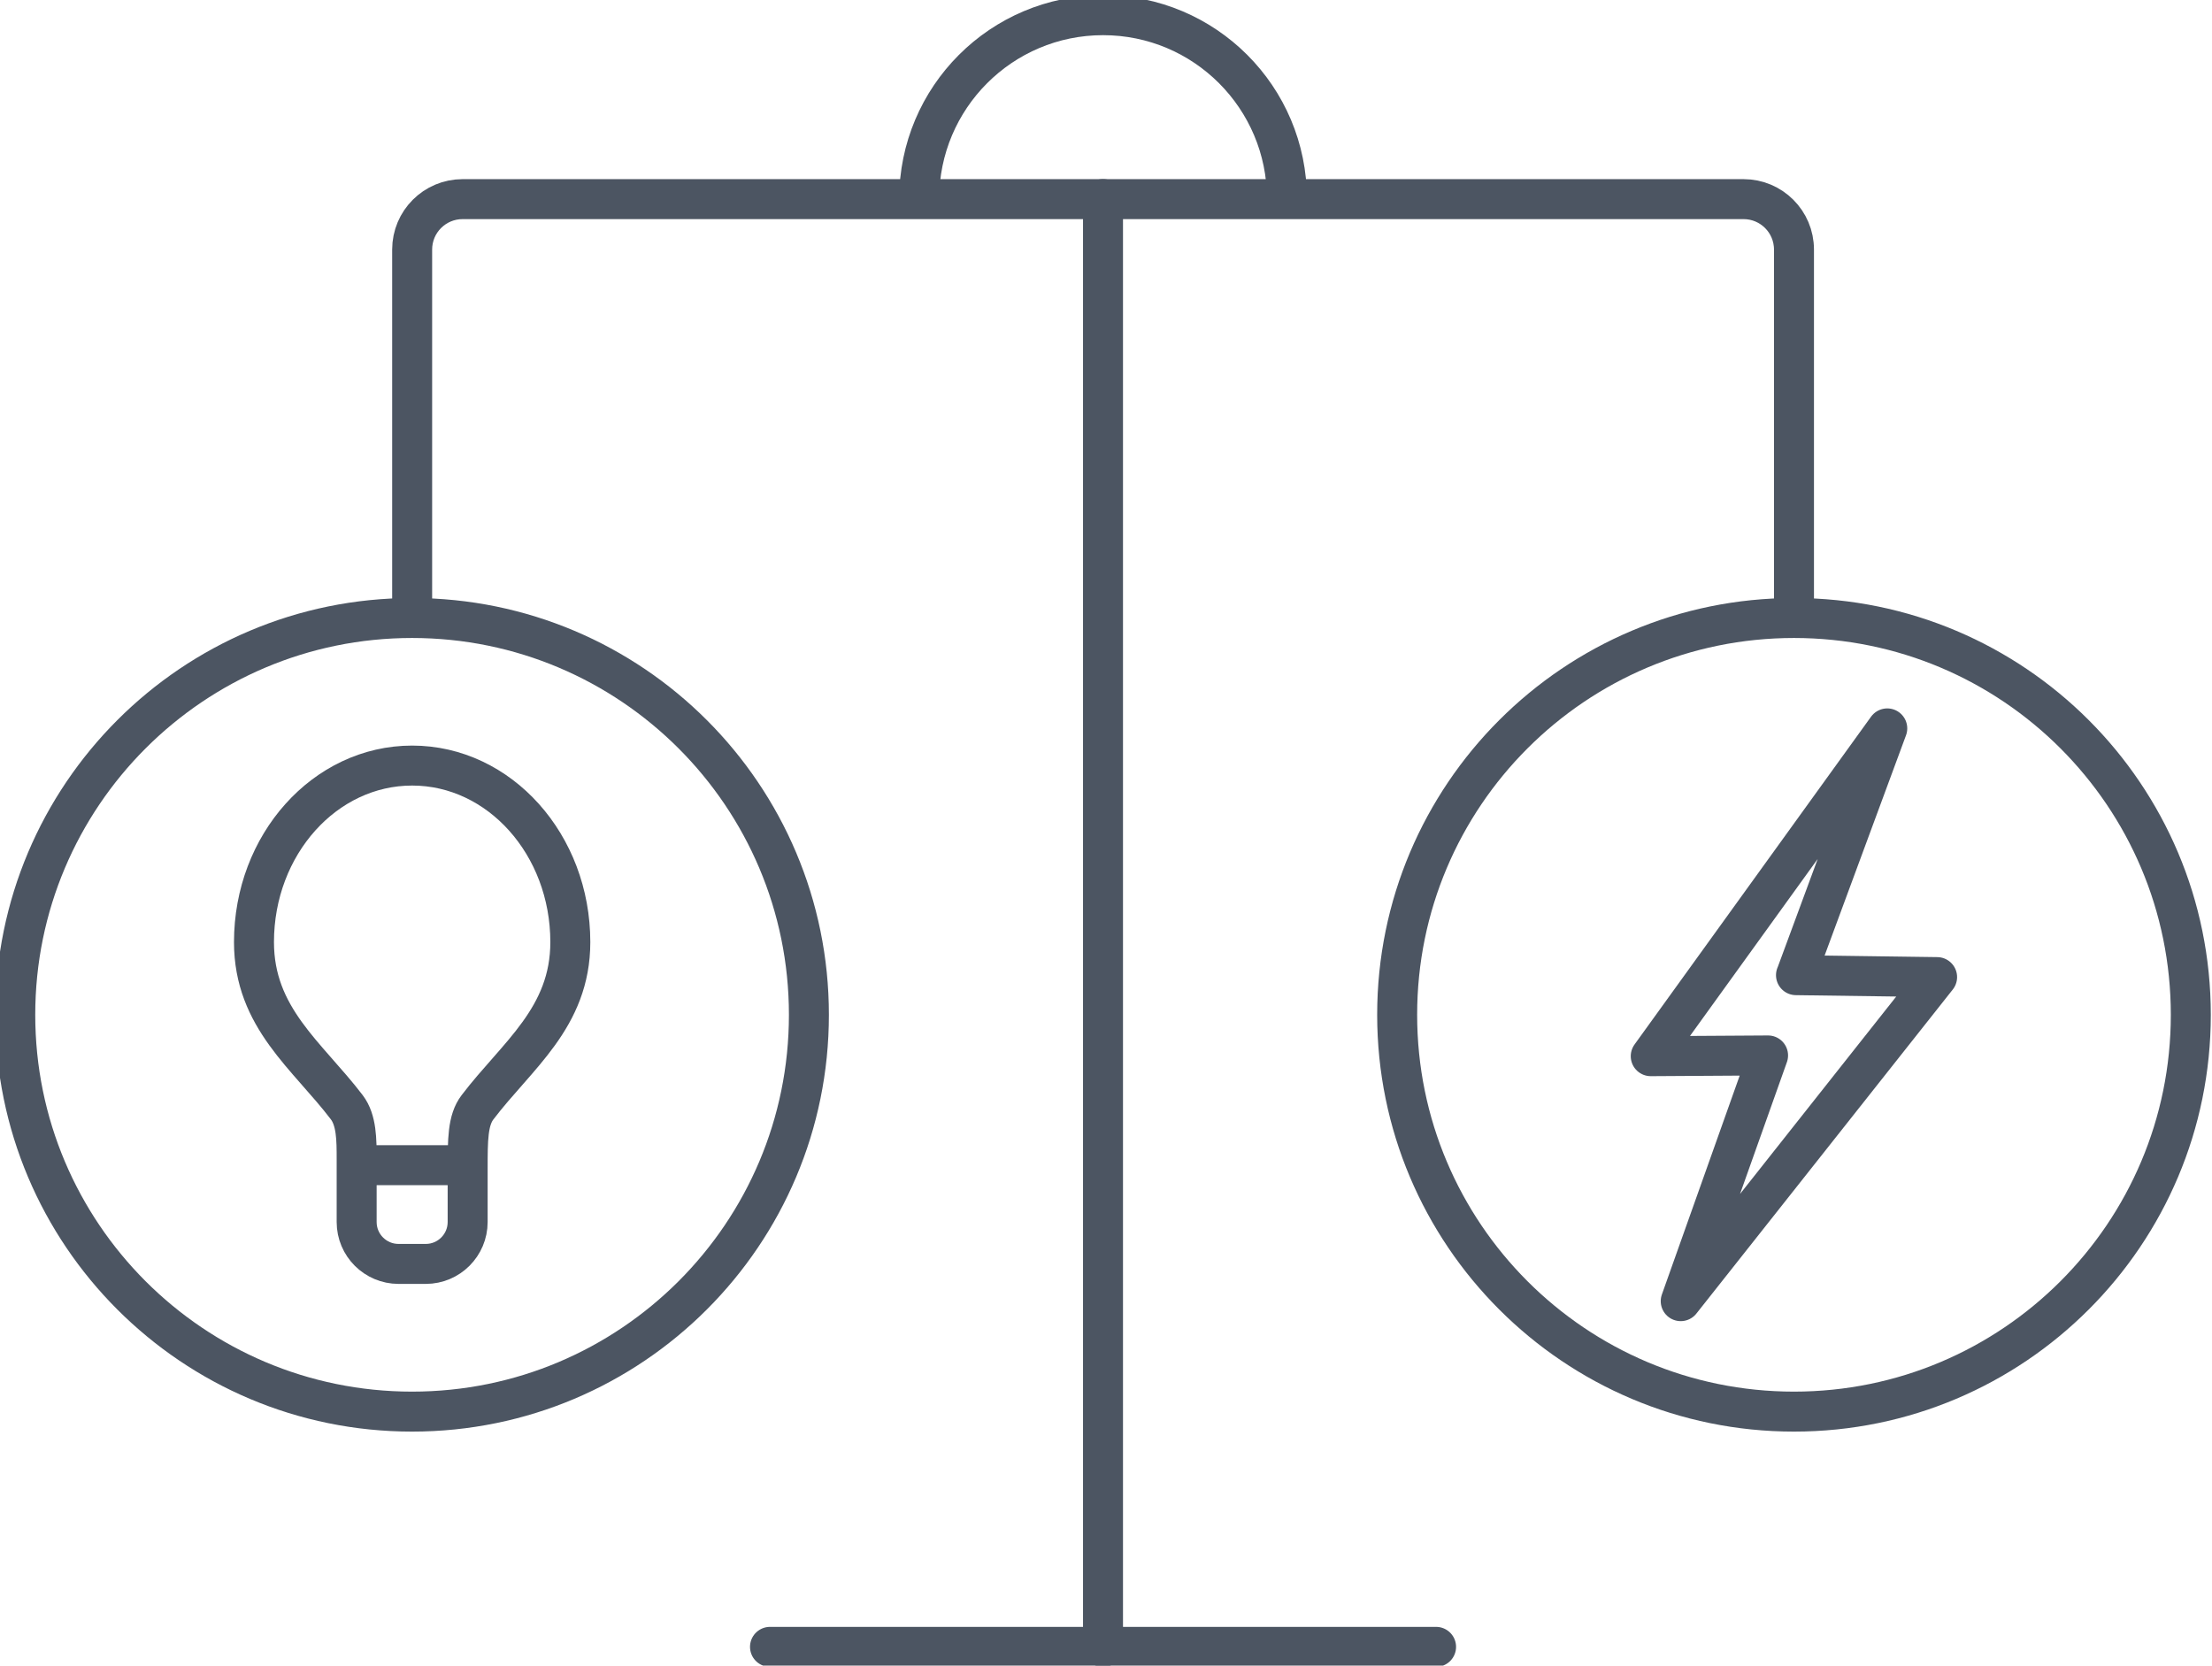
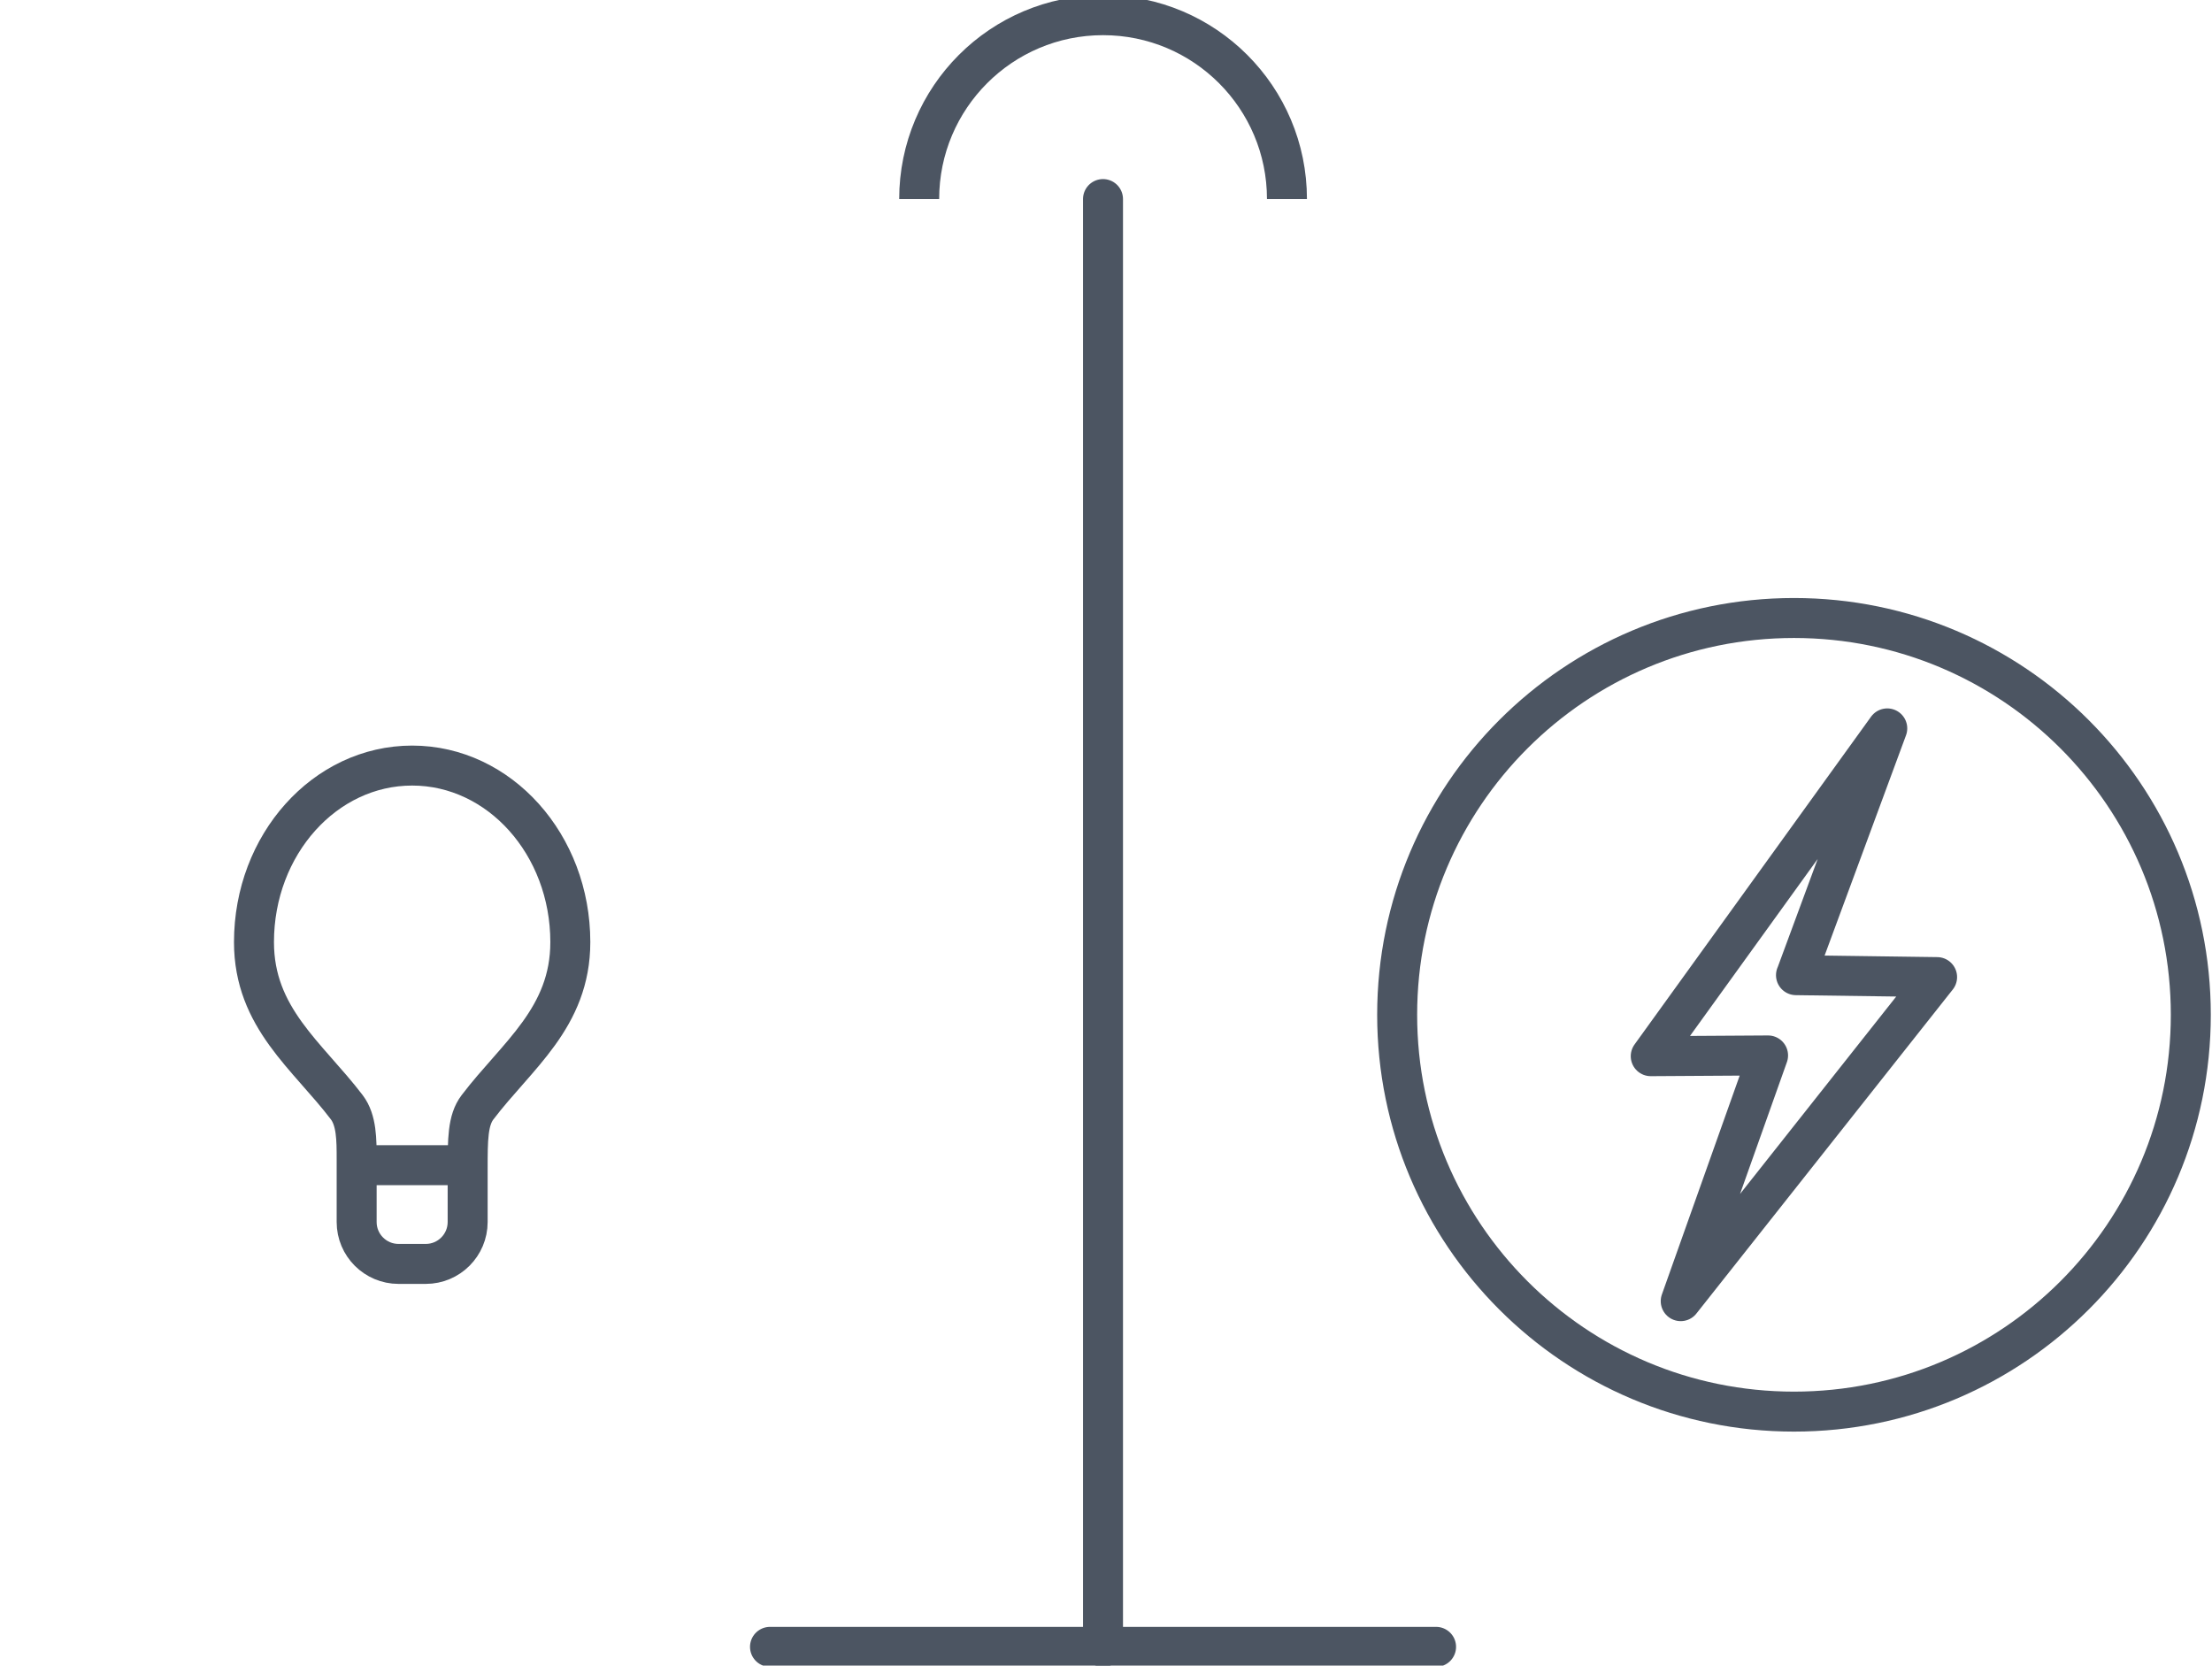
<svg xmlns="http://www.w3.org/2000/svg" width="332" height="250" viewBox="0 0 332 250" fill="none">
  <path d="M85.6 141.41C85.6 126.77 74.97 114.91 61.86 114.91C48.75 114.91 38.12 126.78 38.12 141.41C38.12 152.77 46.14 158.44 52.05 166.2C53.53 168.15 53.53 171.07 53.53 174.03V183.42C53.53 186.9 56.35 189.71 59.82 189.71H63.9C67.38 189.71 70.19 186.89 70.19 183.42V175.51C70.19 171.07 70.19 168.14 71.67 166.2C77.57 158.44 85.6 152.77 85.6 141.41Z" stroke="#4C5562" stroke-width="6" stroke-miterlimit="10" />
  <path d="M51.82 174.891H71.88" stroke="#4C5562" stroke-width="6" stroke-miterlimit="10" />
-   <path d="M61.85 211.88C94.744 211.88 121.41 185.214 121.41 152.32C121.41 119.426 94.744 92.76 61.85 92.76C28.956 92.76 2.29 119.426 2.29 152.32C2.29 185.214 28.956 211.88 61.85 211.88Z" stroke="#4C5562" stroke-width="6" stroke-miterlimit="10" />
  <path d="M269.57 146.37L283.26 109.33L247.76 158.53L265.37 158.42L252.26 195.3L290.74 146.66L269.56 146.37H269.57Z" stroke="#4C5562" stroke-width="6" stroke-linecap="round" stroke-linejoin="round" />
  <path d="M269.26 211.88C302.154 211.88 328.82 185.214 328.82 152.32C328.82 119.426 302.154 92.76 269.26 92.76C236.366 92.76 209.7 119.426 209.7 152.32C209.7 185.214 236.366 211.88 269.26 211.88Z" stroke="#4C5562" stroke-width="6" stroke-miterlimit="10" />
  <path d="M165.551 29.879V247.189" stroke="#4C5562" stroke-width="6" stroke-miterlimit="10" stroke-linecap="round" />
-   <path d="M269.26 92.249V37.459C269.26 33.279 265.87 29.889 261.69 29.889H69.43C65.25 29.889 61.86 33.279 61.86 37.459V92.249" stroke="#4C5562" stroke-width="6" stroke-miterlimit="10" stroke-linecap="round" />
  <path d="M137.96 29.879C137.96 14.639 150.31 2.279 165.56 2.279C180.81 2.279 193.16 14.629 193.16 29.879" stroke="#4C5562" stroke-width="6" stroke-miterlimit="10" />
  <path d="M115.57 247.189H215.54" stroke="#4C5562" stroke-width="6" stroke-miterlimit="10" stroke-linecap="round" />
</svg>